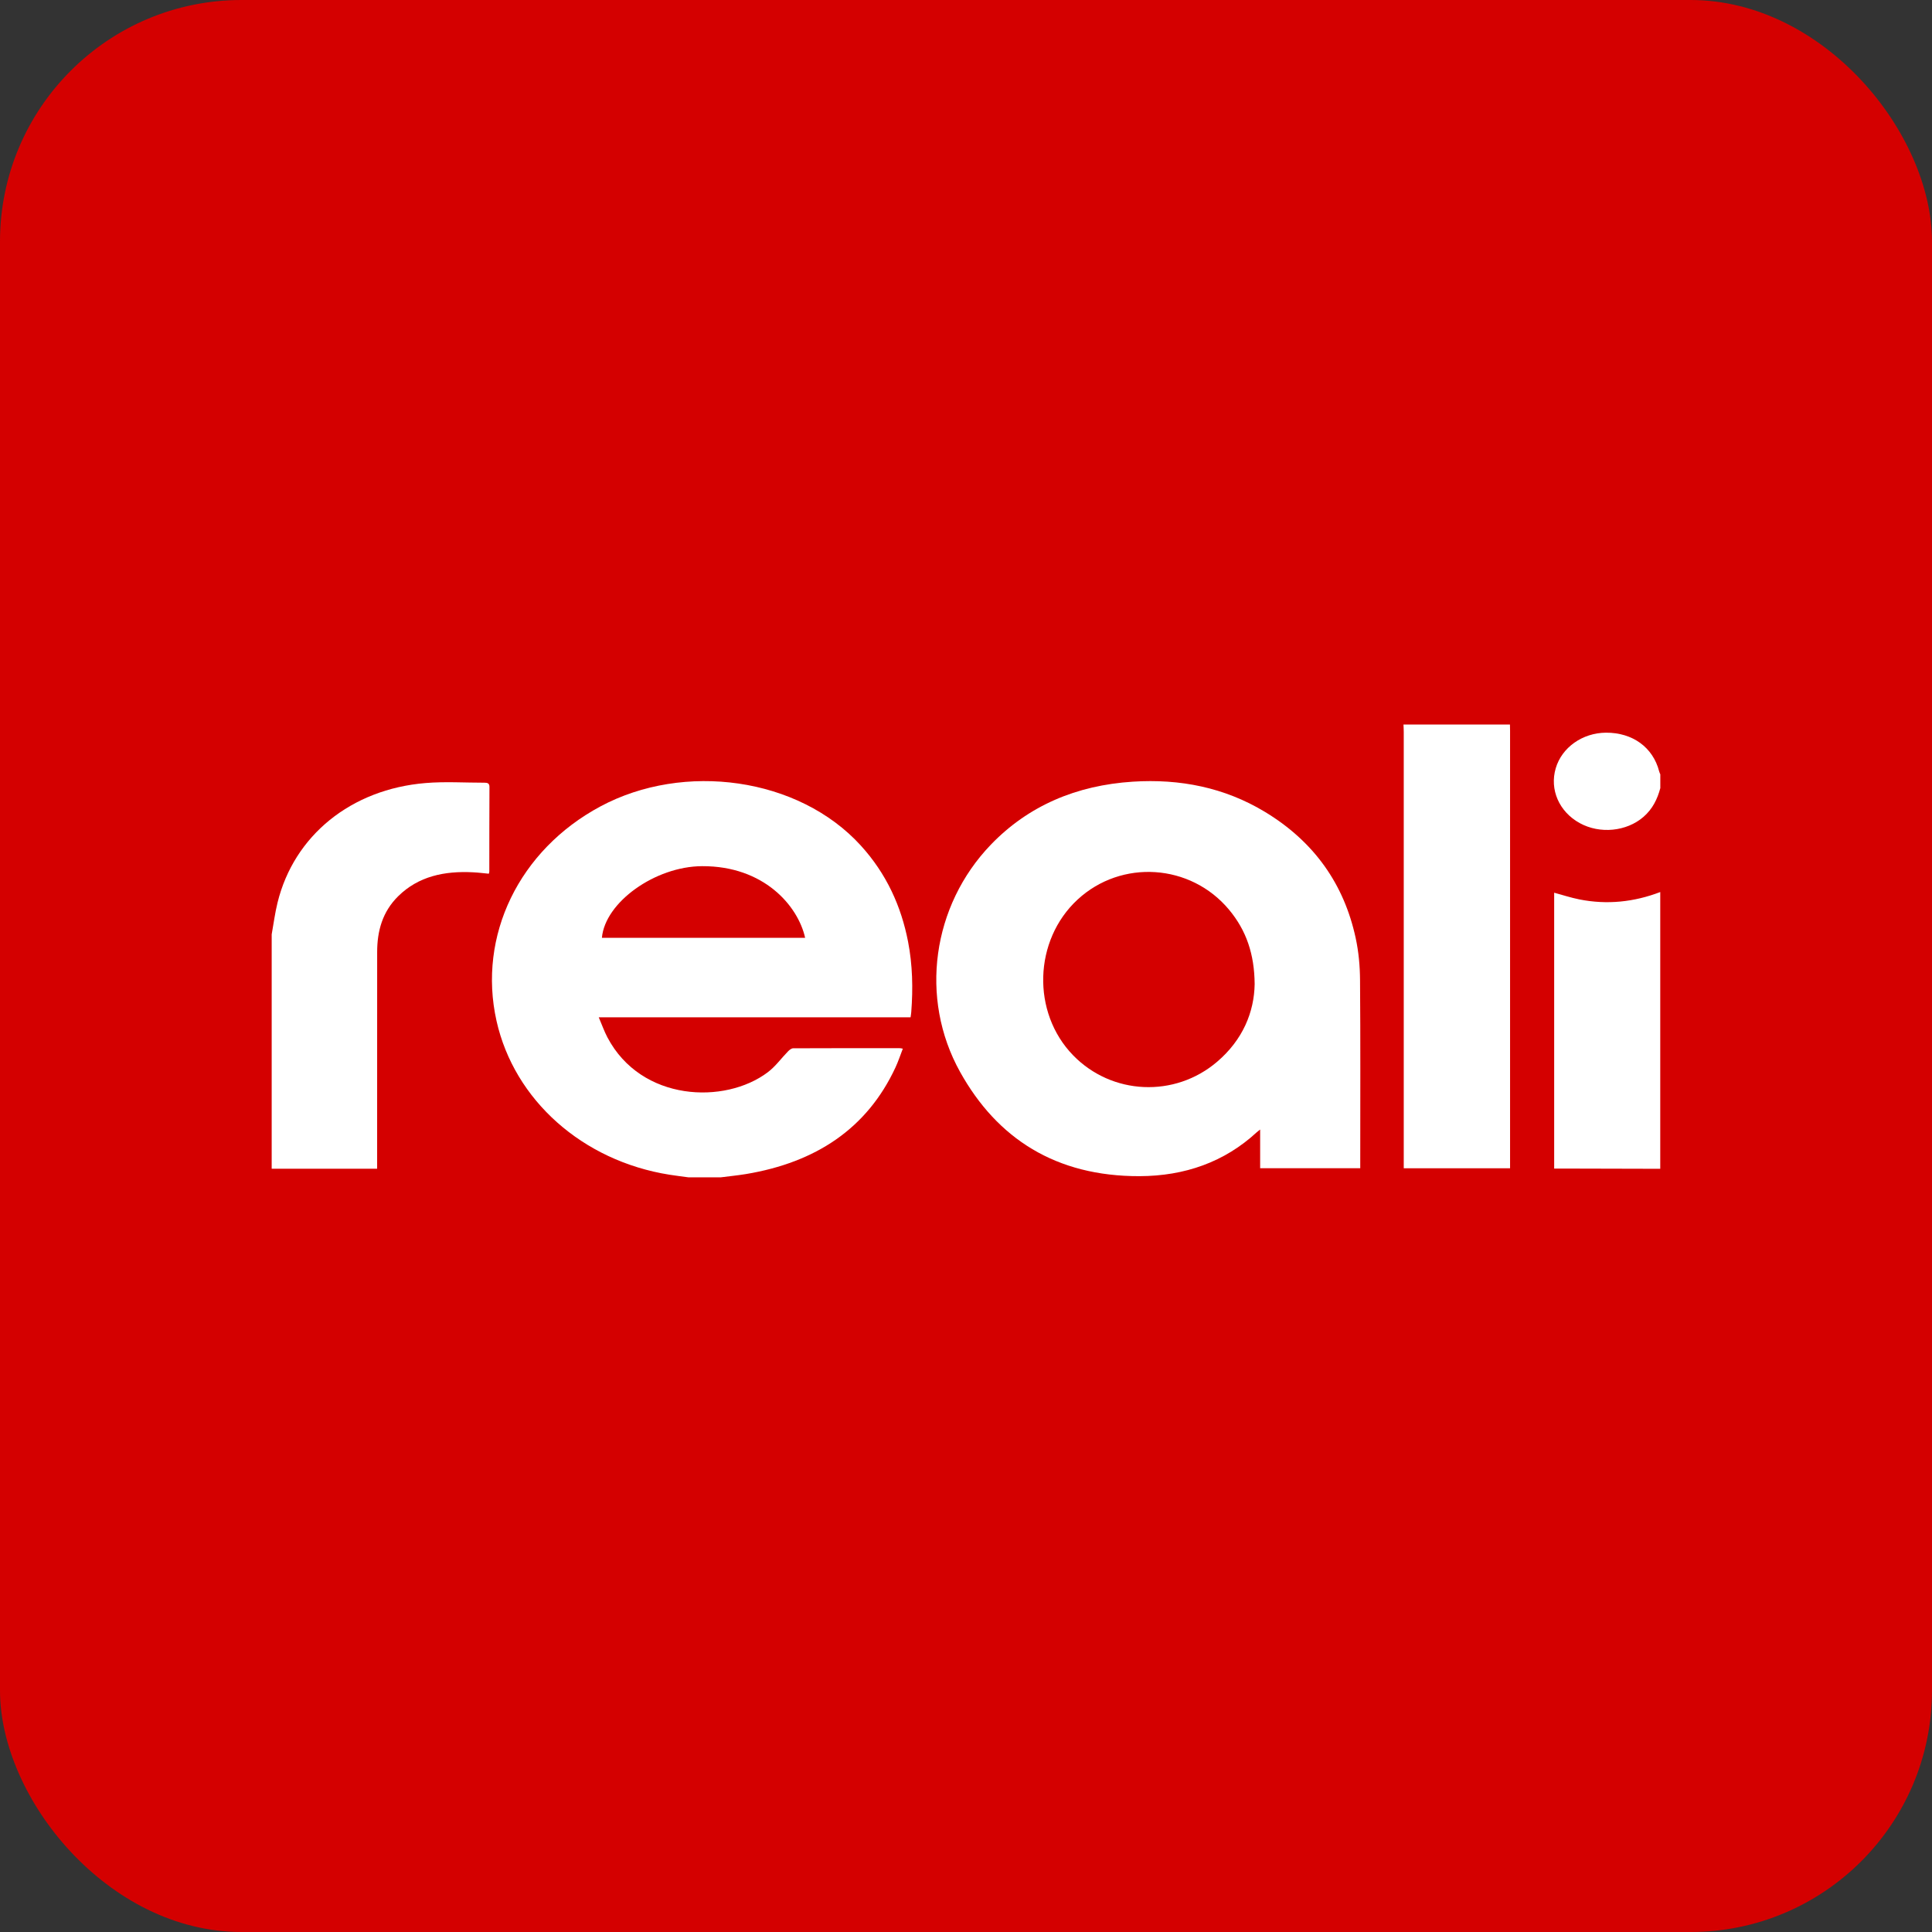
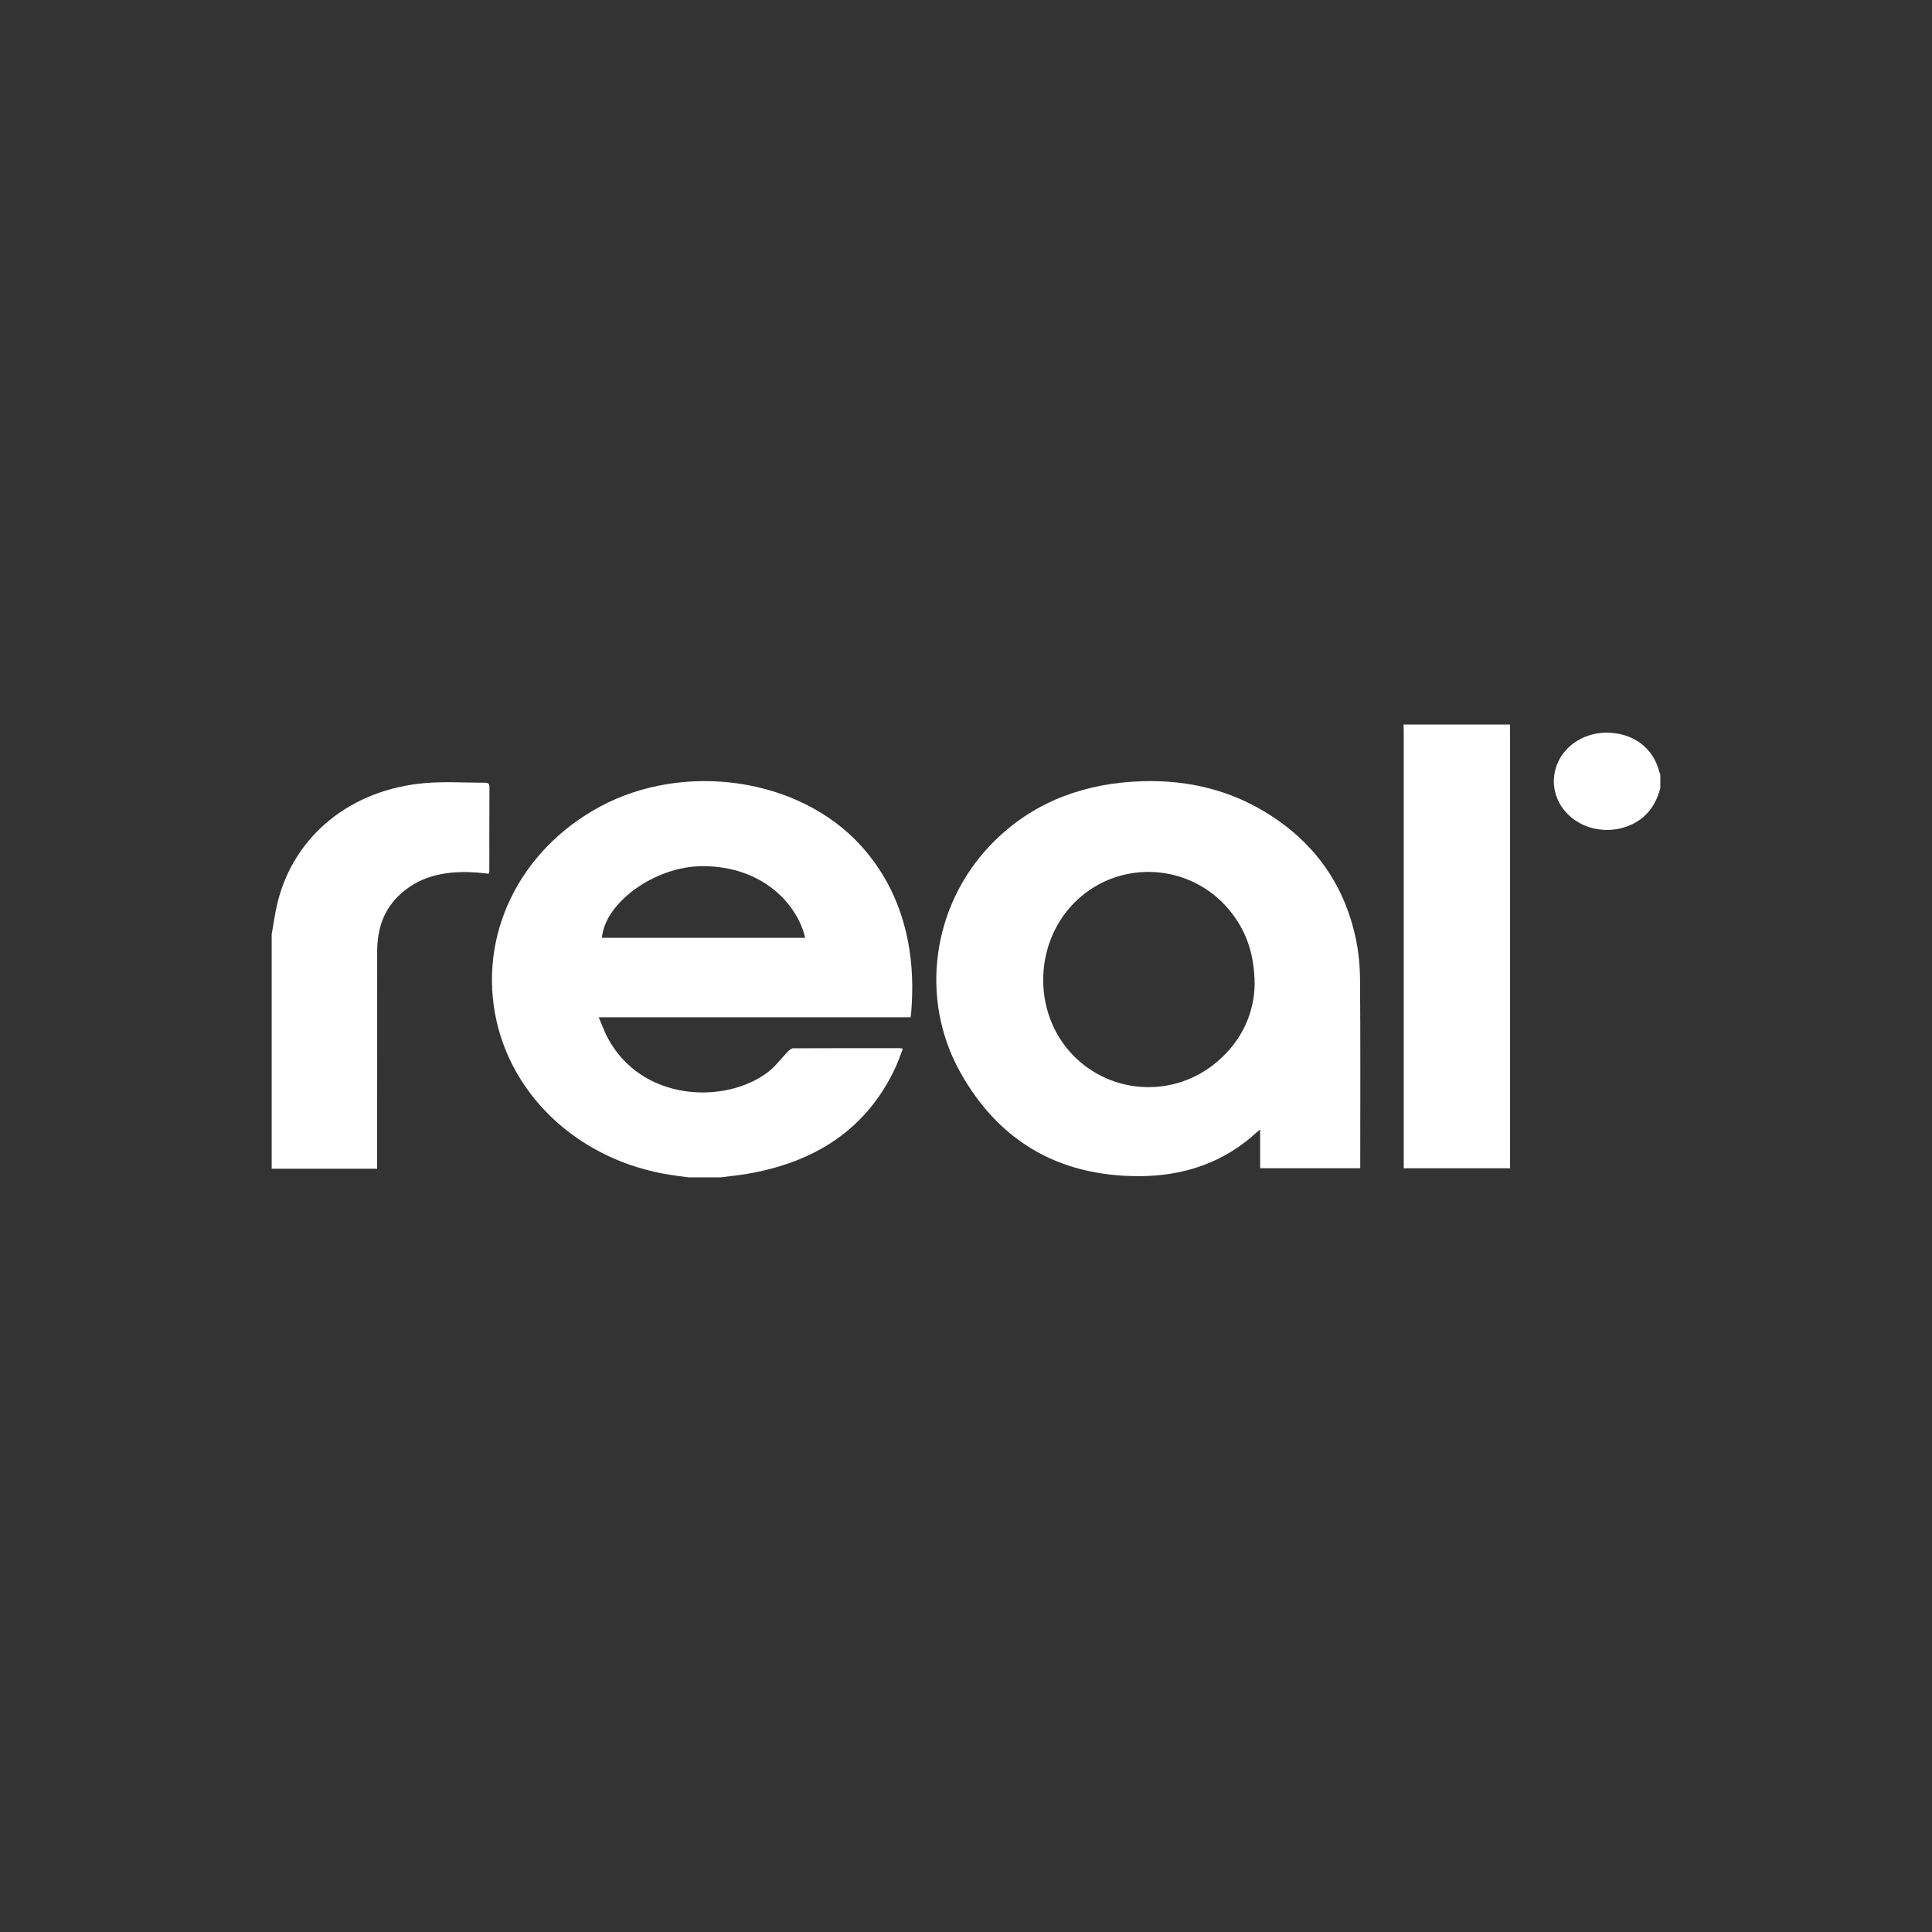
<svg xmlns="http://www.w3.org/2000/svg" width="64" height="64" viewBox="0 0 64 64" fill="none">
  <rect x="0" y="0" width="64" height="64" fill="#333333" stroke="none" />
-   <rect width="64" height="64" rx="8" fill="#D40000" />
  <g clip-path="url(#clip0_18328_84985)">
    <path d="M22.801 39C22.593 38.972 22.385 38.947 22.178 38.914C19.301 38.458 17.036 36.444 16.448 33.819C15.817 31.001 17.194 28.159 19.889 26.714C22.652 25.233 26.454 25.741 28.52 28.015C29.363 28.943 29.852 30.015 30.081 31.195C30.23 31.966 30.247 32.742 30.187 33.522C30.183 33.573 30.174 33.625 30.164 33.699H19.834C19.939 33.944 20.015 34.161 20.121 34.363C21.244 36.497 24.018 36.589 25.433 35.52C25.69 35.327 25.878 35.059 26.103 34.829C26.148 34.783 26.217 34.726 26.276 34.726C27.457 34.72 28.639 34.722 29.821 34.723C29.839 34.723 29.857 34.73 29.907 34.739C29.825 34.951 29.756 35.163 29.662 35.364C28.724 37.381 27.028 38.508 24.706 38.893C24.431 38.938 24.152 38.965 23.874 39.001H22.801V39ZM26.671 31.066C26.434 30.003 25.302 28.684 23.259 28.693C21.702 28.7 20.041 29.891 19.939 31.066H26.671Z" fill="white" />
    <path d="M50.019 24C50.02 24.07 50.023 24.14 50.023 24.21C50.023 28.957 50.023 33.704 50.023 38.451C50.023 38.531 50.023 38.611 50.023 38.7H46.501V38.45C46.501 33.715 46.501 28.98 46.501 24.245C46.501 24.163 46.495 24.082 46.492 24C47.668 24 48.843 24 50.019 24H50.019Z" fill="white" />
    <path d="M9 30.952C9.064 30.601 9.108 30.246 9.194 29.9C9.739 27.68 11.628 26.142 14.1 25.939C14.744 25.885 15.398 25.929 16.048 25.928C16.148 25.928 16.214 25.947 16.214 26.065C16.209 27.001 16.21 27.938 16.209 28.875C16.209 28.891 16.202 28.908 16.193 28.943C16.019 28.927 15.845 28.904 15.67 28.896C14.725 28.847 13.862 29.026 13.191 29.688C12.665 30.206 12.495 30.846 12.494 31.534C12.492 33.84 12.493 36.147 12.493 38.454C12.493 38.529 12.493 38.605 12.493 38.716H9C9 36.128 9 33.54 9 30.952Z" fill="white" />
-     <path d="M54.998 38.718C53.913 38.716 52.828 38.713 51.742 38.71C51.661 38.71 51.579 38.71 51.484 38.71V29.572C51.76 29.647 52.035 29.737 52.318 29.794C53.238 29.977 54.132 29.881 54.998 29.55V38.718Z" fill="white" />
    <path d="M55 26.108C54.903 26.47 54.744 26.8 54.439 27.063C53.88 27.546 52.998 27.634 52.33 27.266C51.647 26.89 51.327 26.155 51.536 25.448C51.74 24.758 52.421 24.277 53.199 24.271C54.082 24.266 54.758 24.758 54.962 25.553C54.97 25.587 54.987 25.619 55 25.651V26.108V26.108Z" fill="white" />
    <path d="M45.061 38.699H41.744V37.417C41.687 37.463 41.658 37.483 41.633 37.506C40.563 38.495 39.246 38.957 37.749 38.962C34.977 38.97 33.032 37.717 31.804 35.509C30.445 33.065 30.88 30 32.824 27.98C34.068 26.689 35.655 26.015 37.525 25.894C39.095 25.793 40.564 26.09 41.887 26.885C43.544 27.881 44.526 29.303 44.908 31.071C45.007 31.527 45.05 32 45.053 32.465C45.069 34.461 45.06 36.458 45.06 38.454C45.06 38.529 45.06 38.605 45.06 38.699H45.061ZM41.562 32.6C41.554 31.608 41.287 30.822 40.712 30.133C39.439 28.608 37.148 28.457 35.696 29.8C34.238 31.149 34.17 33.542 35.549 34.959C36.83 36.275 38.913 36.373 40.319 35.172C41.17 34.446 41.547 33.526 41.562 32.6Z" fill="white" />
  </g>
  <defs>
    <clipPath id="clip0_18328_84985">
      <rect width="46" height="15" fill="white" transform="translate(9 24)" />
    </clipPath>
  </defs>
</svg>